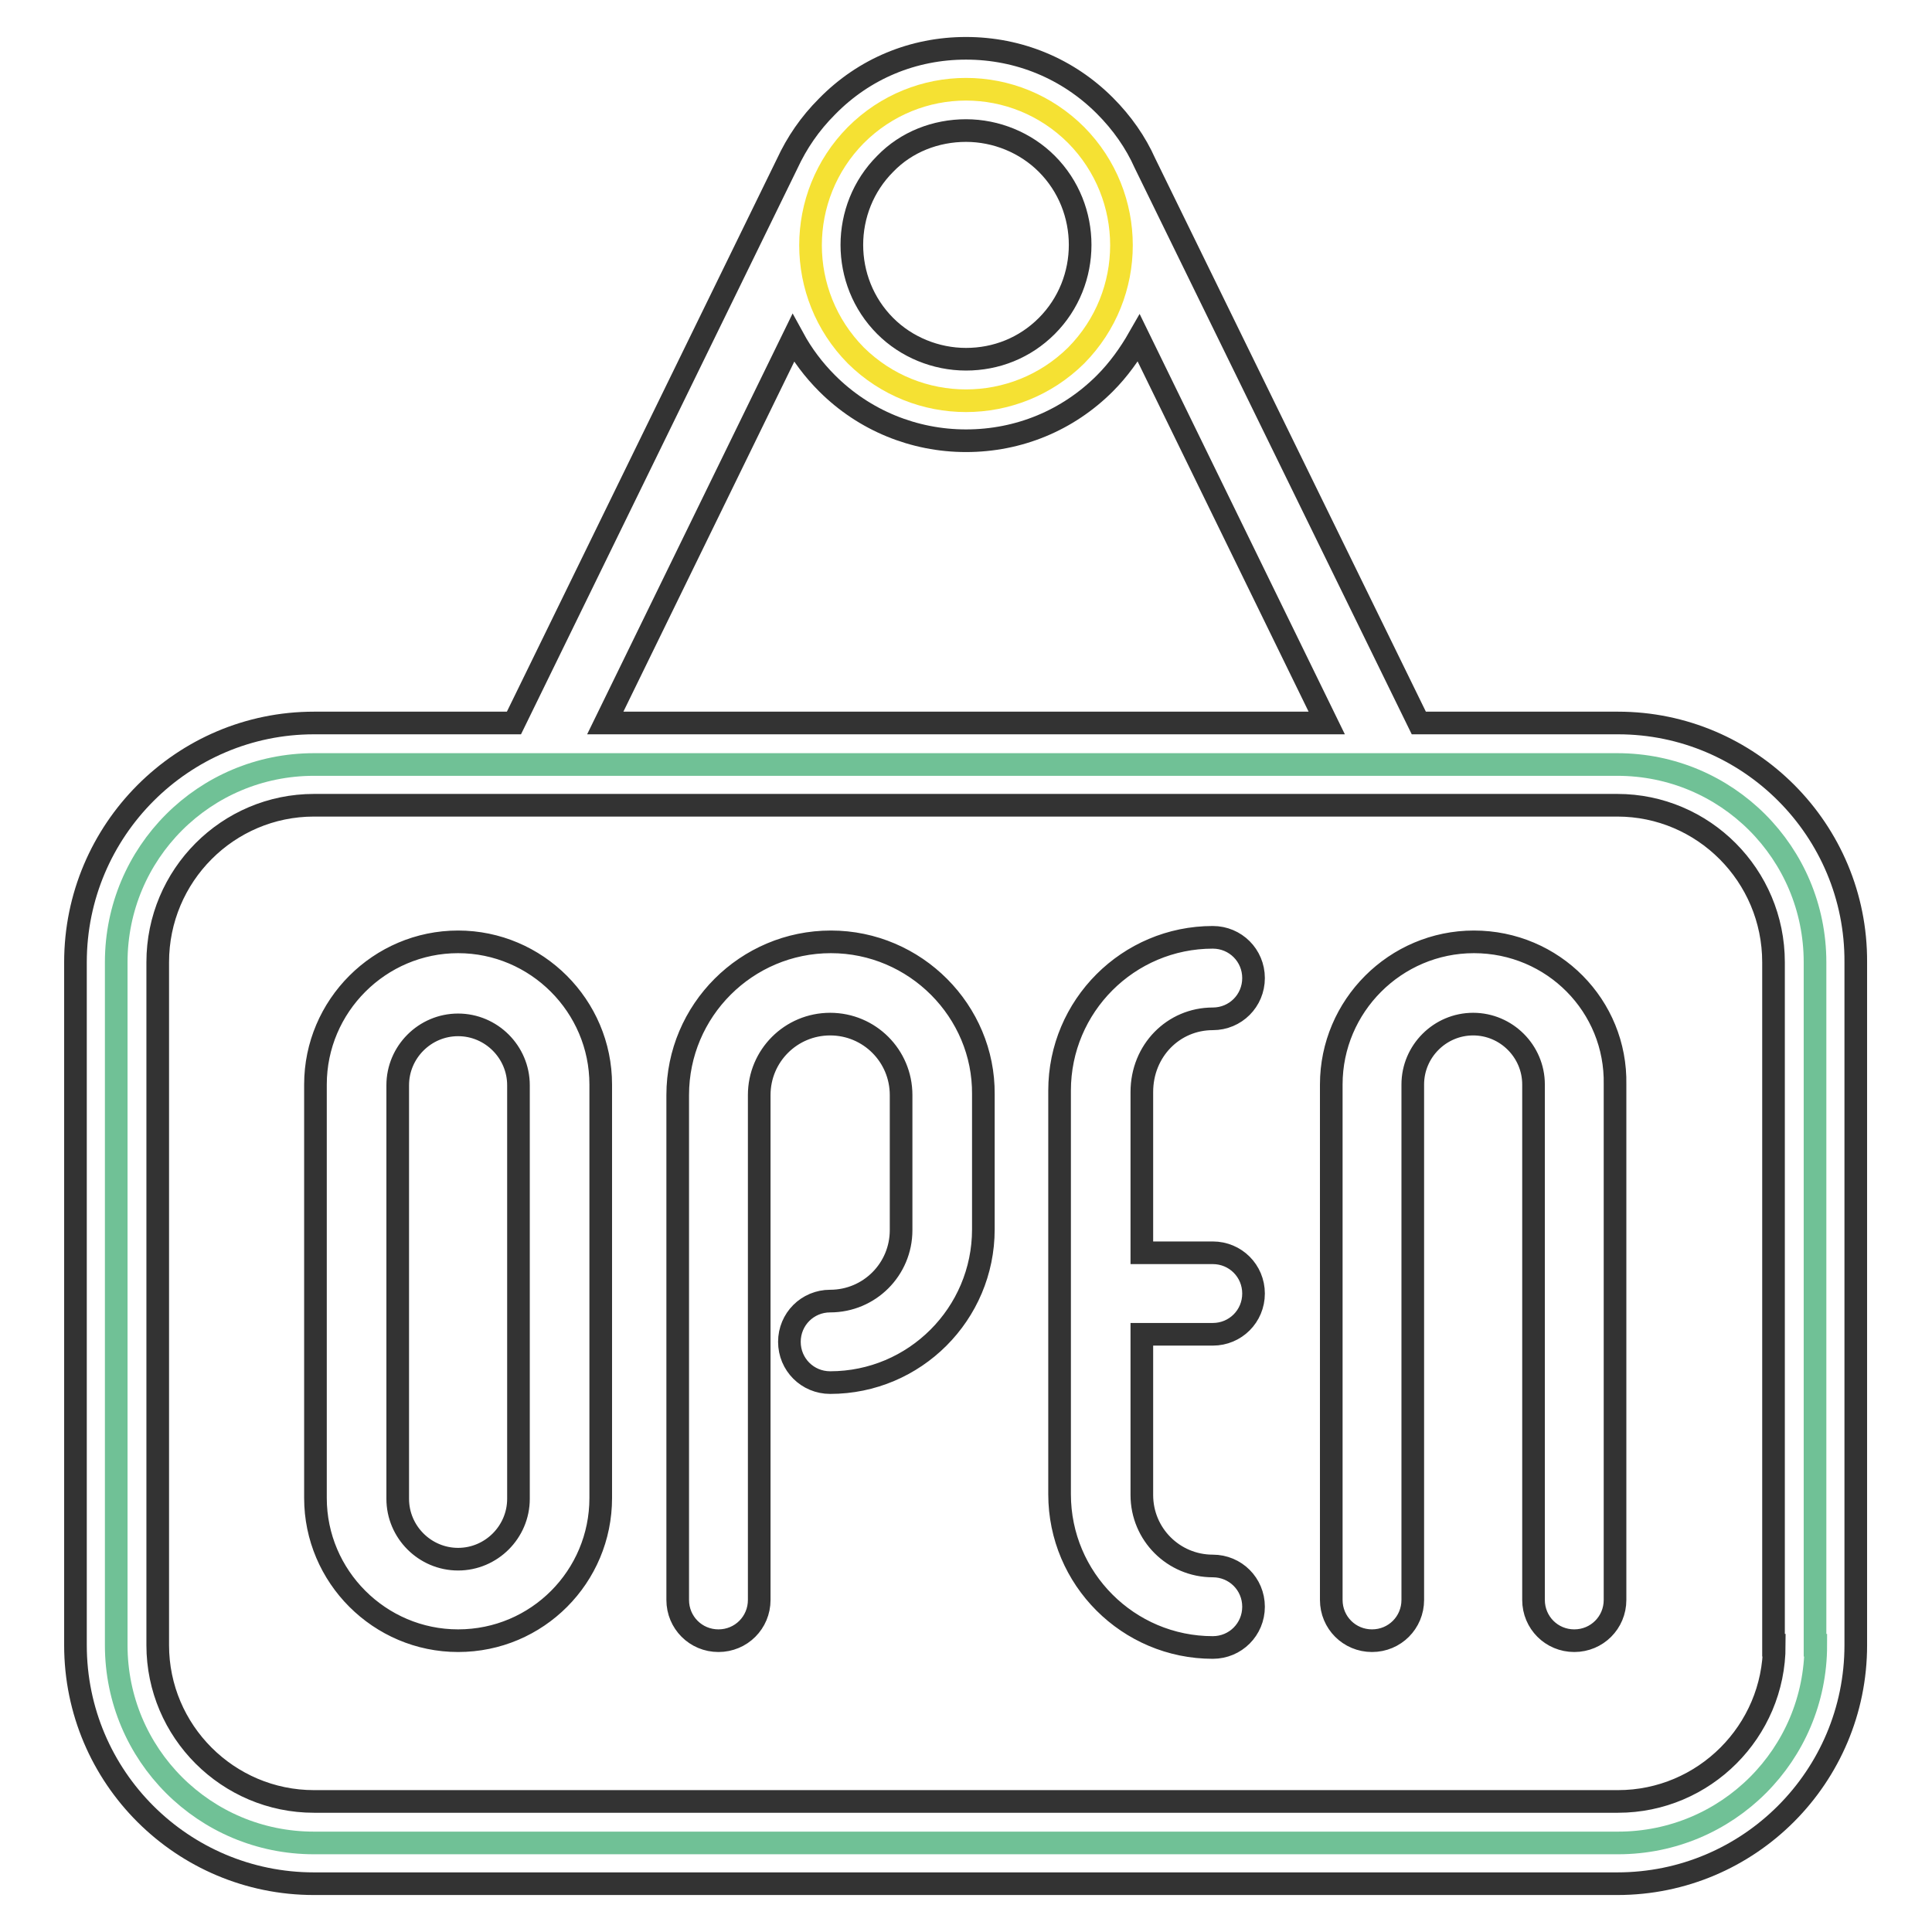
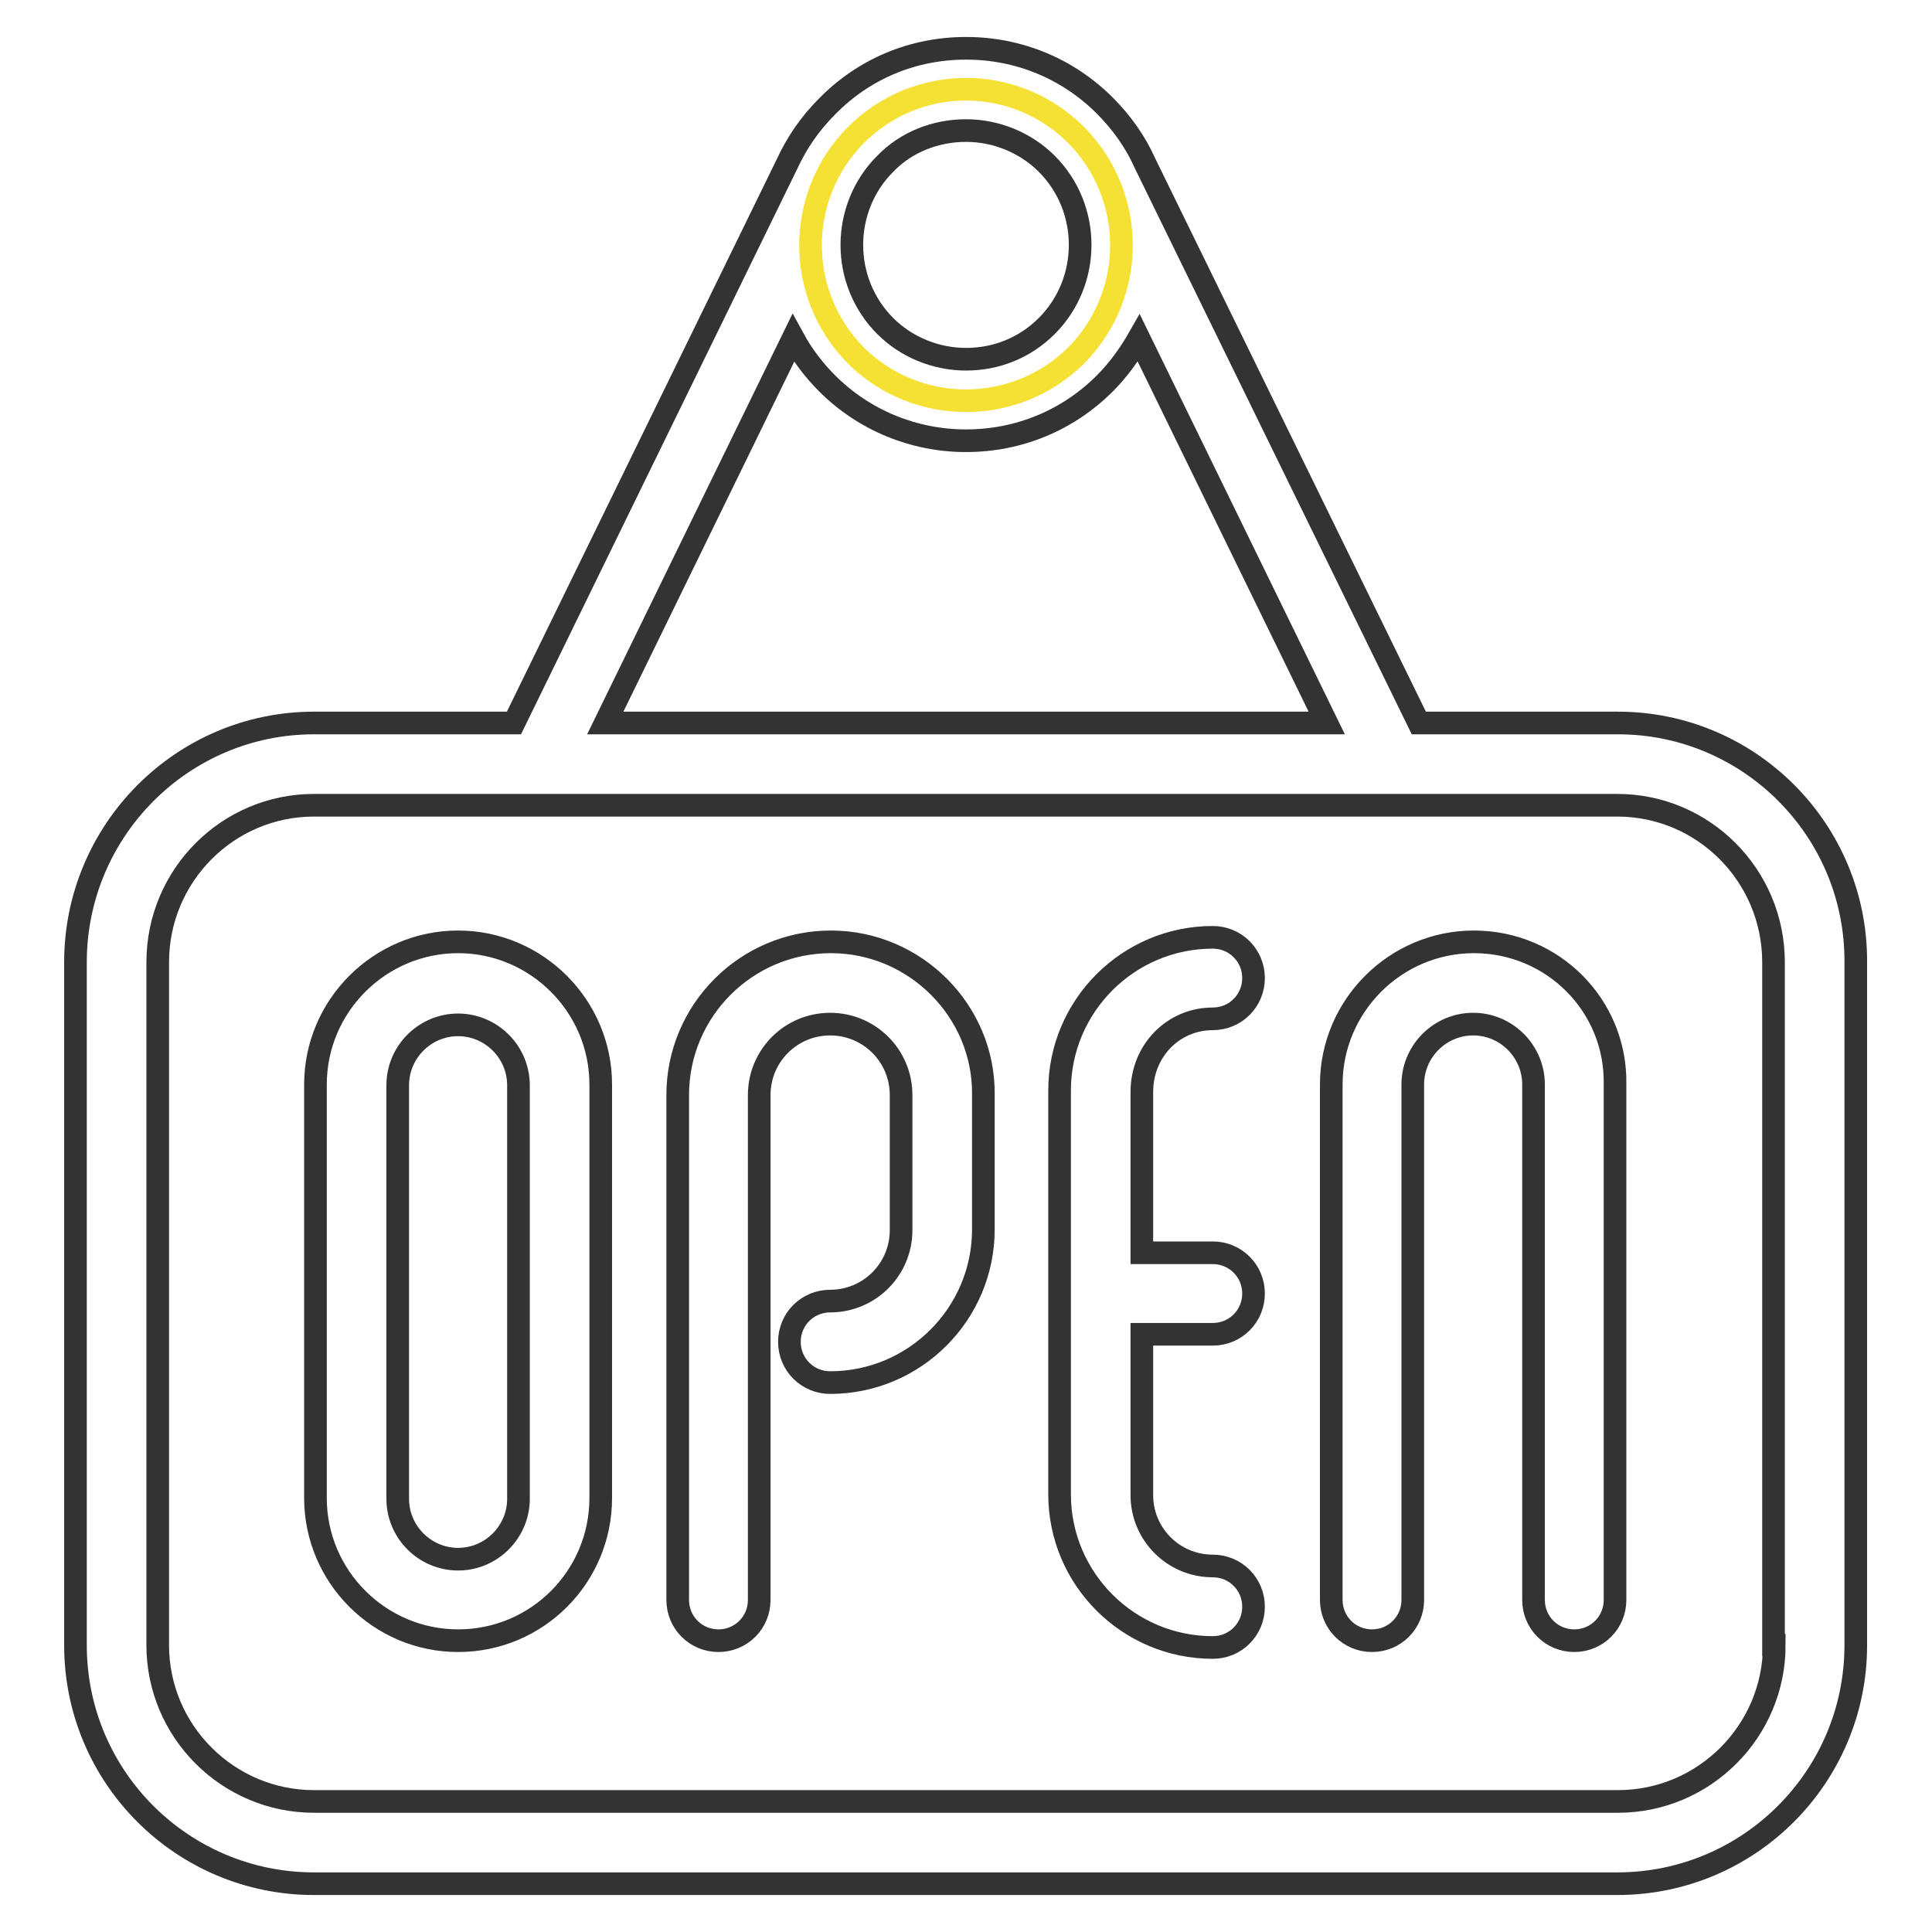
<svg xmlns="http://www.w3.org/2000/svg" version="1.1" x="0px" y="0px" viewBox="0 0 256 256" enable-background="new 0 0 256 256" xml:space="preserve">
  <g>
    <path stroke-width="3" fill-opacity="0" stroke="#f5e133" d="M142.6,17.9c8,8.1,8,21.1,0,29.2c-8.1,8-21.1,8-29.2,0c-8-8.1-8-21.1,0-29.2 C121.5,9.8,134.5,9.8,142.6,17.9z" />
-     <path stroke-width="3" fill-opacity="0" stroke="#70c196" d="M240.6,218c0,14.5-11.7,26.2-26.2,26.2H41.6c-14.5,0-26.2-11.7-26.2-26.2v-90.5c0-14.5,11.7-26.2,26.2-26.2 h172.7c14.5,0,26.2,11.7,26.2,26.2V218z" />
    <path stroke-width="3" fill-opacity="0" stroke="#333333" d="M214.4,95.8H188l-36.3-74.2c-1.2-2.7-3-5.3-5.3-7.6C141.5,9.1,135,6.4,128,6.4s-13.5,2.7-18.4,7.7 c-2.3,2.3-4,4.8-5.3,7.6L68.1,95.8H41.6C24.2,95.8,10,110,10,127.5V218c0,17.5,14.2,31.6,31.6,31.6h172.7 c17.5,0,31.6-14.2,31.6-31.6v-90.5C246,110,231.8,95.8,214.4,95.8z M128,17.3c4,0,7.9,1.6,10.7,4.4c5.9,5.9,5.9,15.6,0,21.5 c-2.9,2.9-6.7,4.4-10.7,4.4c-4,0-7.9-1.6-10.7-4.4c-5.9-5.9-5.9-15.6,0-21.5C120.1,18.8,124,17.3,128,17.3z M105.1,44.8 c1.2,2.2,2.7,4.2,4.5,6c4.9,4.9,11.5,7.6,18.4,7.6c7,0,13.5-2.7,18.4-7.6c1.8-1.8,3.3-3.9,4.5-6l24.9,51H80.2L105.1,44.8z  M235.1,218c0,11.4-9.3,20.7-20.7,20.7H41.6c-11.4,0-20.7-9.3-20.7-20.7v-90.5c0-11.5,9.3-20.8,20.7-20.8h172.7 c11.4,0,20.7,9.3,20.7,20.8V218z" />
    <path stroke-width="3" fill-opacity="0" stroke="#333333" d="M60.7,124.8c-10.4,0-18.9,8.5-18.9,18.9v54.8c0,10.4,8.5,18.9,18.9,18.9c10.5,0,18.9-8.5,18.9-18.9v-54.8 C79.6,133.3,71.1,124.8,60.7,124.8z M68.7,198.6c0,4.4-3.6,8-8,8s-8-3.6-8-8v-54.8c0-4.4,3.6-8,8-8s8,3.6,8,8V198.6z M195.3,124.8 c-10.4,0-18.9,8.5-18.9,18.9v68.3c0,3,2.4,5.4,5.4,5.4s5.4-2.4,5.4-5.4v-68.3c0-4.4,3.6-8,8-8s8,3.6,8,8v68.3c0,3,2.4,5.4,5.4,5.4 s5.4-2.4,5.4-5.4v-68.3C214.2,133.3,205.8,124.8,195.3,124.8z M110.1,124.8c-11.2,0-20.3,9.1-20.3,20.3v66.9c0,3,2.4,5.4,5.4,5.4 s5.4-2.4,5.4-5.4v-66.9c0-5.2,4.2-9.4,9.4-9.4c5.2,0,9.4,4.2,9.4,9.4V163c0,5.2-4.2,9.4-9.4,9.4c-3,0-5.4,2.4-5.4,5.4 s2.4,5.4,5.4,5.4c11.2,0,20.3-9.1,20.3-20.3v-17.9C130.4,134,121.3,124.8,110.1,124.8z M160.7,135c3,0,5.4-2.4,5.4-5.4 c0-3-2.4-5.4-5.4-5.4c-11.2,0-20.3,9.1-20.3,20.3v53.5c0,11.2,9.1,20.3,20.3,20.3c3,0,5.4-2.4,5.4-5.4c0-3-2.4-5.4-5.4-5.4 c-5.2,0-9.4-4.2-9.4-9.4v-21.3h9.4c3,0,5.4-2.4,5.4-5.4s-2.4-5.4-5.4-5.4h-9.4v-21.3C151.3,139.2,155.5,135,160.7,135z" />
  </g>
</svg>